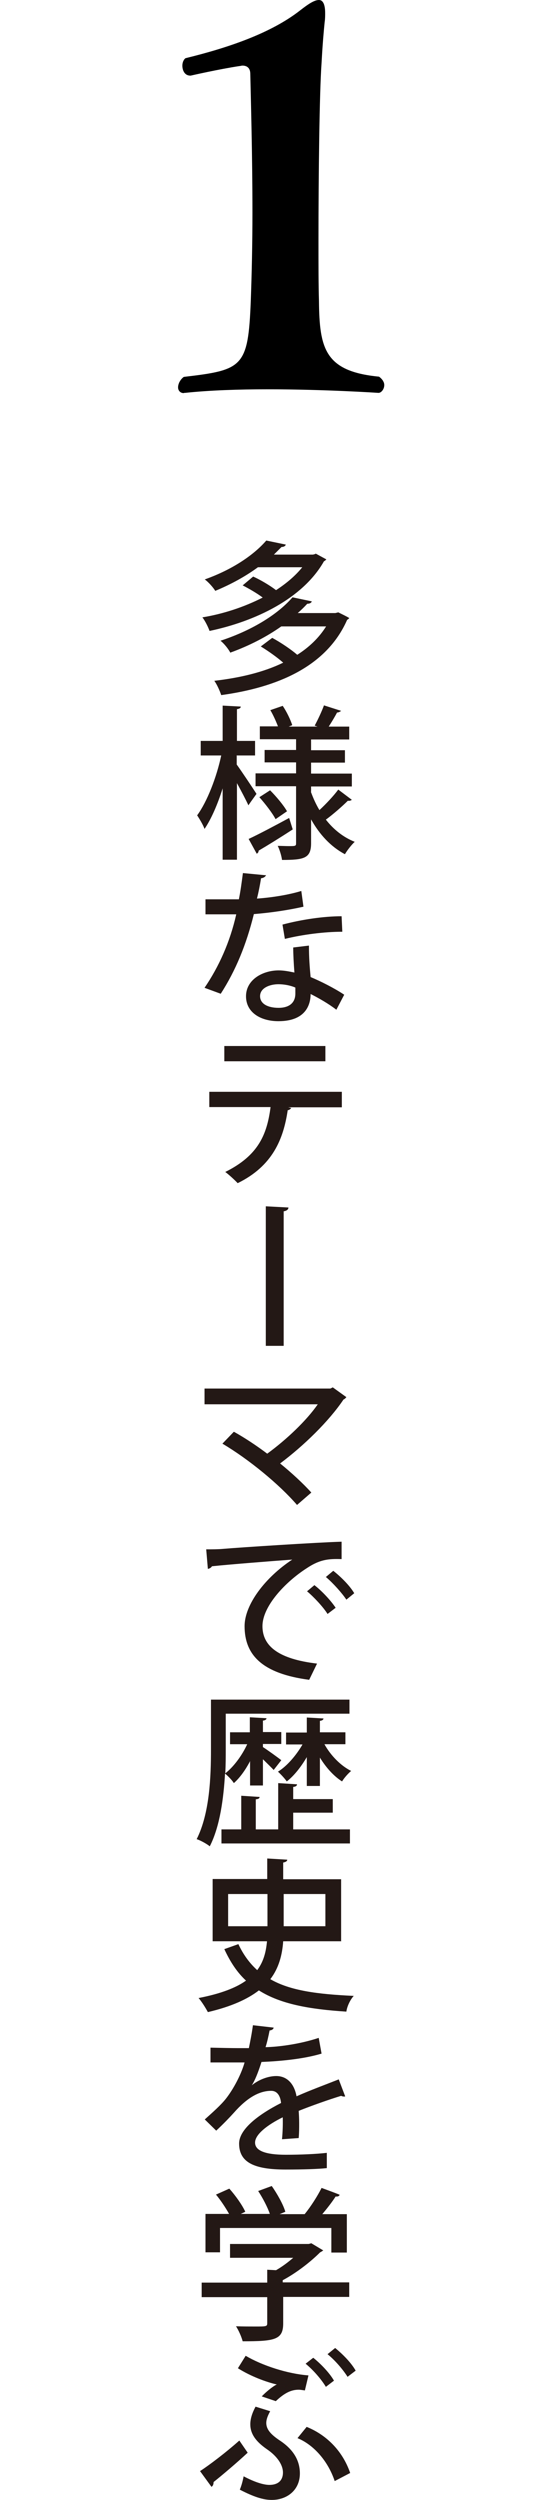
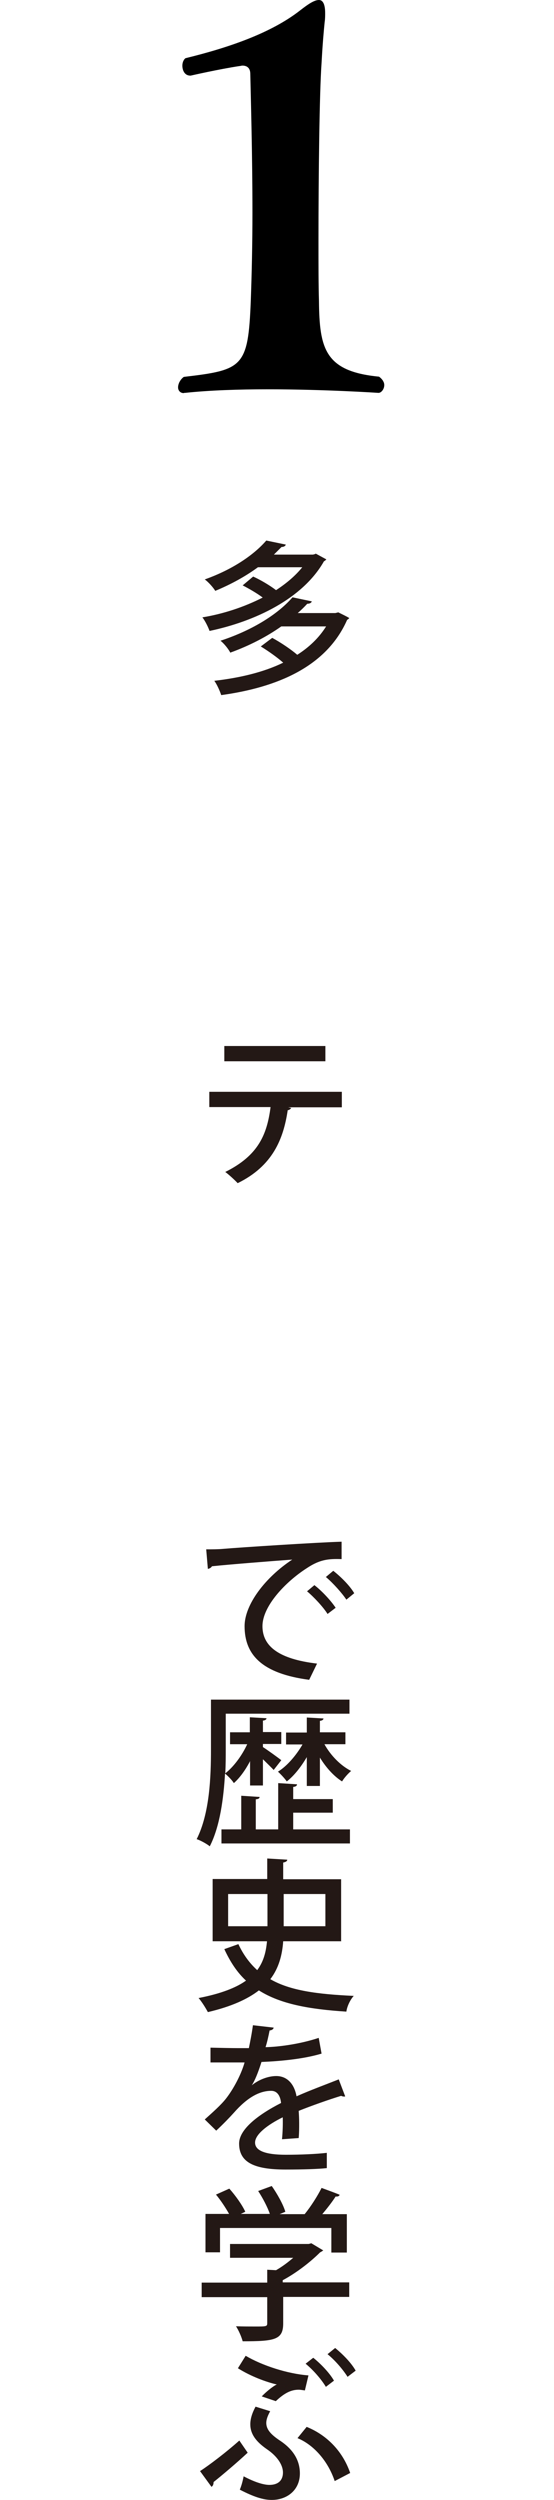
<svg xmlns="http://www.w3.org/2000/svg" id="uuid-ec38bf44-5374-438a-9c56-025f1e7c5c59" data-name="レイヤー 2" width="23.24" height="104.8" viewBox="0 0 23.24 104.8">
  <defs>
    <style>
      .uuid-1e4fbc7e-2597-452f-8a05-00984b5e9ecd {
        fill: none;
      }

      .uuid-1e4fbc7e-2597-452f-8a05-00984b5e9ecd, .uuid-2684b20d-8342-40aa-9b85-9704729d7c45, .uuid-2f5a1272-b243-4411-8d35-e9bb42154886 {
        stroke-width: 0px;
      }

      .uuid-2f5a1272-b243-4411-8d35-e9bb42154886 {
        fill: #231815;
      }
    </style>
  </defs>
  <g id="uuid-8389375a-dafe-4496-bfea-1d70e1a9ea4c" data-name="&amp;lt;レイヤー&amp;gt;">
    <g>
      <path class="uuid-2684b20d-8342-40aa-9b85-9704729d7c45" d="m7.71,16.48c-.15,0-.24-.11-.24-.24,0-.15.09-.33.24-.44,2.48-.29,2.7-.4,2.81-3.18.04-1.1.07-2.41.07-3.71,0-2.44-.07-4.83-.09-5.81,0-.24-.13-.35-.33-.35-.04,0-.09.02-.13.02-.86.13-2.04.4-2.04.4h-.02c-.22,0-.33-.2-.33-.42,0-.11.04-.24.13-.31,1.8-.44,3.6-1.05,4.83-2.02.31-.24.57-.42.77-.42.15,0,.26.15.26.55,0,.11,0,.24-.02.37-.04.39-.09.96-.13,1.71-.09,1.25-.13,4.72-.13,7.48,0,.97,0,1.84.02,2.5.02,2,.24,2.96,2.52,3.18.15.11.22.24.22.35,0,.18-.13.33-.24.33,0,0-2.24-.15-4.65-.15-1.21,0-2.44.04-3.47.15h-.04Z" />
      <g>
        <path class="uuid-2f5a1272-b243-4411-8d35-e9bb42154886" d="m13.23,23.2l.46.25s-.05.06-.1.08c-.89,1.57-2.89,2.52-4.8,2.92-.06-.17-.19-.43-.3-.57.86-.14,1.75-.43,2.53-.83-.24-.18-.57-.37-.84-.51l.44-.37c.31.14.7.37.96.57.43-.28.81-.6,1.1-.96h-1.86c-.49.36-1.09.7-1.79.99-.09-.15-.3-.38-.44-.48,1.21-.43,2.09-1.06,2.58-1.63l.82.17c-.02.06-.08.1-.18.1-.1.1-.21.21-.32.32h1.64l.11-.03Zm.84,2.5l.12-.03c.41.2.43.22.46.24-.01.03-.06.05-.09.08-.87,1.97-2.95,2.83-5.28,3.15-.06-.18-.18-.45-.29-.6,1.04-.12,2.05-.35,2.89-.76-.26-.23-.63-.49-.94-.68l.48-.36c.35.19.77.47,1.05.71.5-.32.91-.71,1.21-1.19h-1.88c-.58.41-1.29.79-2.14,1.1-.08-.16-.27-.39-.41-.5,1.43-.47,2.46-1.17,3.02-1.82l.81.17c-.02.06-.08.1-.19.1-.12.13-.25.26-.4.39h1.58Z" />
-         <path class="uuid-2f5a1272-b243-4411-8d35-e9bb42154886" d="m9.93,31.66v.39c.19.26.71,1.04.83,1.23-.09.13-.19.26-.34.48-.1-.22-.3-.6-.48-.93v3.21h-.6v-2.99c-.21.67-.48,1.29-.76,1.7-.06-.17-.21-.42-.31-.57.42-.57.82-1.61,1.01-2.51h-.86v-.61h.92v-1.48l.76.04c0,.06-.05.09-.16.11v1.33h.76v.61h-.76Zm.5,3.51c.43-.2,1.07-.54,1.7-.88l.15.48c-.52.34-1.07.68-1.43.89,0,.06-.03.1-.08.13l-.34-.62Zm2.61-1.98c.1.27.21.52.36.77.27-.25.6-.6.79-.86l.57.43s-.06.04-.1.04c-.02,0-.05,0-.07,0-.23.23-.63.58-.92.79.32.41.73.74,1.21.93-.13.12-.32.36-.41.52-.59-.31-1.07-.83-1.42-1.46v1c0,.63-.29.7-1.22.7-.02-.17-.1-.43-.18-.59.16,0,.33.01.46.01.28,0,.31,0,.31-.12v-2.39h-1.7v-.54h1.7v-.46h-1.32v-.52h1.32v-.45h-1.52v-.54h.76c-.08-.21-.2-.48-.32-.68l.52-.18c.17.25.33.59.4.81l-.15.06h1.21l-.12-.04c.13-.24.3-.6.39-.85l.72.23s-.08.07-.17.07c-.09.17-.22.39-.35.59h.86v.54h-1.6v.45h1.42v.52h-1.42v.46h1.71v.54h-1.71v.23Zm-1.48,1.15c-.13-.25-.43-.64-.68-.92l.45-.29c.26.26.57.63.71.88l-.48.33Z" />
-         <path class="uuid-2f5a1272-b243-4411-8d35-e9bb42154886" d="m11.16,36.68c-.02.07-.09.12-.21.14-.04.27-.11.61-.17.85.58-.04,1.31-.15,1.86-.32l.09.66c-.62.14-1.34.25-2.08.31-.32,1.29-.76,2.36-1.39,3.34l-.68-.25c.6-.88,1.07-1.92,1.33-3.08-.14,0-.32,0-.48,0h-.81v-.63h.79c.21,0,.43,0,.61,0,.07-.34.12-.72.17-1.1l.94.09Zm1.8,2.98c0,.48.03.87.07,1.3.41.17.99.46,1.41.74l-.33.63c-.32-.25-.76-.5-1.08-.66,0,.38-.15,1.14-1.35,1.14-.75,0-1.37-.37-1.36-1.06s.71-1.07,1.37-1.07c.21,0,.42.04.66.09-.03-.39-.05-.78-.05-1.05l.66-.08Zm-.57,1.74c-.23-.1-.5-.14-.71-.14-.37,0-.77.16-.77.5,0,.32.32.49.78.49.39,0,.7-.17.7-.6v-.25Zm1.97-2.34c-.76,0-1.68.12-2.41.3l-.1-.6c.79-.21,1.72-.35,2.48-.35l.03.65Z" />
        <path class="uuid-2f5a1272-b243-4411-8d35-e9bb42154886" d="m14.34,46.42h-2.25l.13.03s-.07.09-.15.09c-.18,1.21-.63,2.34-2.1,3.06-.11-.12-.37-.36-.52-.47,1.39-.69,1.75-1.57,1.9-2.72h-2.57v-.64h5.56v.64Zm-.69-1.93h-4.24v-.64h4.24v.64Z" />
-         <path class="uuid-2f5a1272-b243-4411-8d35-e9bb42154886" d="m11.15,50.57l.95.05c0,.08-.07.14-.2.16v5.64h-.75v-5.86Z" />
-         <path class="uuid-2f5a1272-b243-4411-8d35-e9bb42154886" d="m14.53,58.57s-.06.08-.12.1c-.61.91-1.67,1.94-2.66,2.68.46.37.99.86,1.31,1.22l-.6.52c-.74-.86-2.03-1.92-3.13-2.57l.48-.5c.45.25.95.58,1.4.92.82-.6,1.65-1.39,2.12-2.07h-4.75v-.66h5.28l.1-.05.57.41Z" />
        <path class="uuid-2f5a1272-b243-4411-8d35-e9bb42154886" d="m8.66,64.95c.21,0,.5,0,.7-.02.7-.06,3.93-.27,4.97-.3v.73c-.56-.02-.92.02-1.46.38-.89.57-1.86,1.59-1.86,2.43s.68,1.38,2.29,1.57l-.33.68c-1.97-.26-2.71-1.04-2.71-2.25,0-.9.86-2.04,2-2.79-.81.06-2.61.2-3.37.28-.02.05-.1.1-.17.11l-.07-.82Zm4.54,1.51c.31.24.69.65.88.94l-.34.26c-.17-.28-.59-.73-.86-.95l.31-.26Zm.78-.61c.32.25.7.63.88.94l-.33.27c-.17-.26-.56-.7-.86-.95l.31-.26Z" />
        <path class="uuid-2f5a1272-b243-4411-8d35-e9bb42154886" d="m10.48,73.85c-.19.36-.43.69-.67.9-.08-.13-.25-.3-.37-.4-.06,1.03-.21,2.21-.64,3.05-.12-.1-.39-.25-.55-.3.55-1.09.6-2.64.6-3.75v-2.1h5.81v.59h-5.19v1.51c0,.3,0,.63-.02.99.34-.26.7-.74.92-1.22h-.72v-.5h.83v-.63l.7.04c0,.05-.05.09-.15.1v.48h.77v.5h-.77v.13c.19.12.66.46.77.55l-.32.41c-.09-.1-.28-.28-.45-.45v1.1h-.54v-1.03Zm1.83,2.84h2.37v.59h-5.39v-.59h.83v-1.41l.77.05c0,.06-.05.09-.16.1v1.26h.94v-1.94l.79.05c0,.06-.05.1-.16.11v.51h1.66v.57h-1.66v.7Zm.56-1.81v-1.22c-.24.41-.54.79-.84,1.02-.09-.13-.26-.31-.37-.41.38-.23.77-.69,1.03-1.14h-.69v-.5h.87v-.63l.7.04c0,.05-.05.09-.15.1v.48h1.07v.5h-.88c.26.47.68.9,1.12,1.12-.12.1-.3.3-.38.44-.35-.22-.68-.59-.93-1v1.19h-.55Z" />
        <path class="uuid-2f5a1272-b243-4411-8d35-e9bb42154886" d="m14.32,81.38h-2.44c-.04.57-.18,1.12-.54,1.59.83.48,1.97.63,3.5.7-.14.15-.28.43-.31.66-1.57-.1-2.77-.32-3.67-.89-.48.37-1.16.68-2.14.91-.08-.15-.25-.43-.39-.59.93-.18,1.57-.43,1.99-.73-.37-.34-.66-.78-.91-1.32l.59-.21c.21.45.48.81.79,1.09.27-.36.37-.77.41-1.21h-2.28v-2.61h2.29v-.86l.84.05c0,.06-.06.1-.17.12v.7h2.43v2.61Zm-4.75-1.98v1.35h1.65v-1.35h-1.65Zm4.08,0h-1.75v1.35h1.75v-1.35Z" />
        <path class="uuid-2f5a1272-b243-4411-8d35-e9bb42154886" d="m14.47,87.89s-.03,0-.04,0c-.04,0-.08-.01-.12-.03-.52.16-1.23.41-1.78.63.01.15.02.32.02.52s0,.39-.02.62l-.7.05c.03-.3.04-.68.03-.92-.65.32-1.16.72-1.16,1.06s.43.51,1.29.51c.63,0,1.28-.03,1.72-.08v.64c-.38.04-.98.06-1.73.06-1.32,0-1.95-.3-1.95-1.09,0-.58.76-1.19,1.76-1.7-.03-.31-.17-.51-.41-.51-.48,0-.99.26-1.57.92-.18.2-.44.47-.74.75l-.48-.47c.32-.29.69-.61.91-.9.3-.39.62-.99.76-1.49h-.32c-.28,0-.77,0-1.11,0v-.62c.41.01.9.02,1.19.02h.42c.06-.3.12-.59.17-.96l.87.1c-.01.07-.08.11-.17.12-.05.25-.1.48-.17.7.51-.01,1.42-.12,2.23-.39l.12.66c-.76.23-1.76.32-2.52.35-.14.44-.28.79-.41.98h0c.28-.23.68-.39,1.03-.39.43,0,.75.3.85.85.56-.25,1.24-.5,1.77-.71l.27.71Z" />
        <path class="uuid-2f5a1272-b243-4411-8d35-e9bb42154886" d="m14.65,95.68v.61h-2.77v1.11c0,.69-.36.75-1.7.75-.05-.19-.17-.46-.28-.63.3.01.59.01.81.01.46,0,.5,0,.5-.14v-1.09h-2.75v-.61h2.75v-.54l.37.02c.26-.15.5-.33.72-.52h-2.65v-.58h3.3l.11-.03.5.3s-.08.06-.13.08c-.38.38-.97.85-1.57,1.17v.09h2.77Zm-5.42-2.29v1.03h-.61v-1.61h.99c-.14-.25-.35-.57-.55-.81l.56-.25c.26.29.55.7.67.97l-.19.09h1.22c-.1-.29-.3-.67-.49-.96l.57-.21c.23.33.48.77.57,1.08l-.24.1h1.05c.26-.32.54-.76.71-1.1.68.25.72.27.76.29-.03.06-.08.08-.17.07-.14.22-.35.49-.56.74h1.03v1.61h-.65v-1.03h-4.68Z" />
        <path class="uuid-2f5a1272-b243-4411-8d35-e9bb42154886" d="m8.38,103.6c.4-.26,1.1-.79,1.66-1.29l.35.51c-.45.42-1.09.96-1.43,1.23,0,.1-.03.17-.09.2l-.48-.66Zm1.93-4.84c.68.4,1.73.75,2.63.82l-.15.63c-.09-.01-.18-.03-.26-.03-.31,0-.59.13-.96.48l-.59-.2c.17-.18.46-.42.63-.5-.44-.1-1.09-.34-1.63-.68l.33-.53Zm1.02,2.33c-.1.18-.16.34-.16.48,0,.26.17.48.6.76.53.36.81.81.81,1.36,0,.7-.54,1.11-1.18,1.11-.36,0-.76-.13-1.34-.43.07-.17.12-.35.16-.56.53.28.88.36,1.08.36.38,0,.57-.2.57-.52,0-.3-.22-.67-.68-.98-.46-.32-.69-.64-.69-1.04,0-.22.07-.46.22-.74l.61.19Zm1.54.65c.79.32,1.49.97,1.82,1.93l-.65.34c-.28-.84-.88-1.52-1.56-1.8l.39-.48Zm.27-2.9c.34.27.7.66.87.96l-.34.26c-.18-.3-.51-.69-.85-.97l.32-.25Zm.92-.41c.34.28.68.63.86.95l-.34.26c-.19-.3-.51-.68-.84-.95l.32-.26Z" />
      </g>
-       <rect class="uuid-1e4fbc7e-2597-452f-8a05-00984b5e9ecd" y="7.44" width="23.24" height="12.15" />
    </g>
  </g>
</svg>